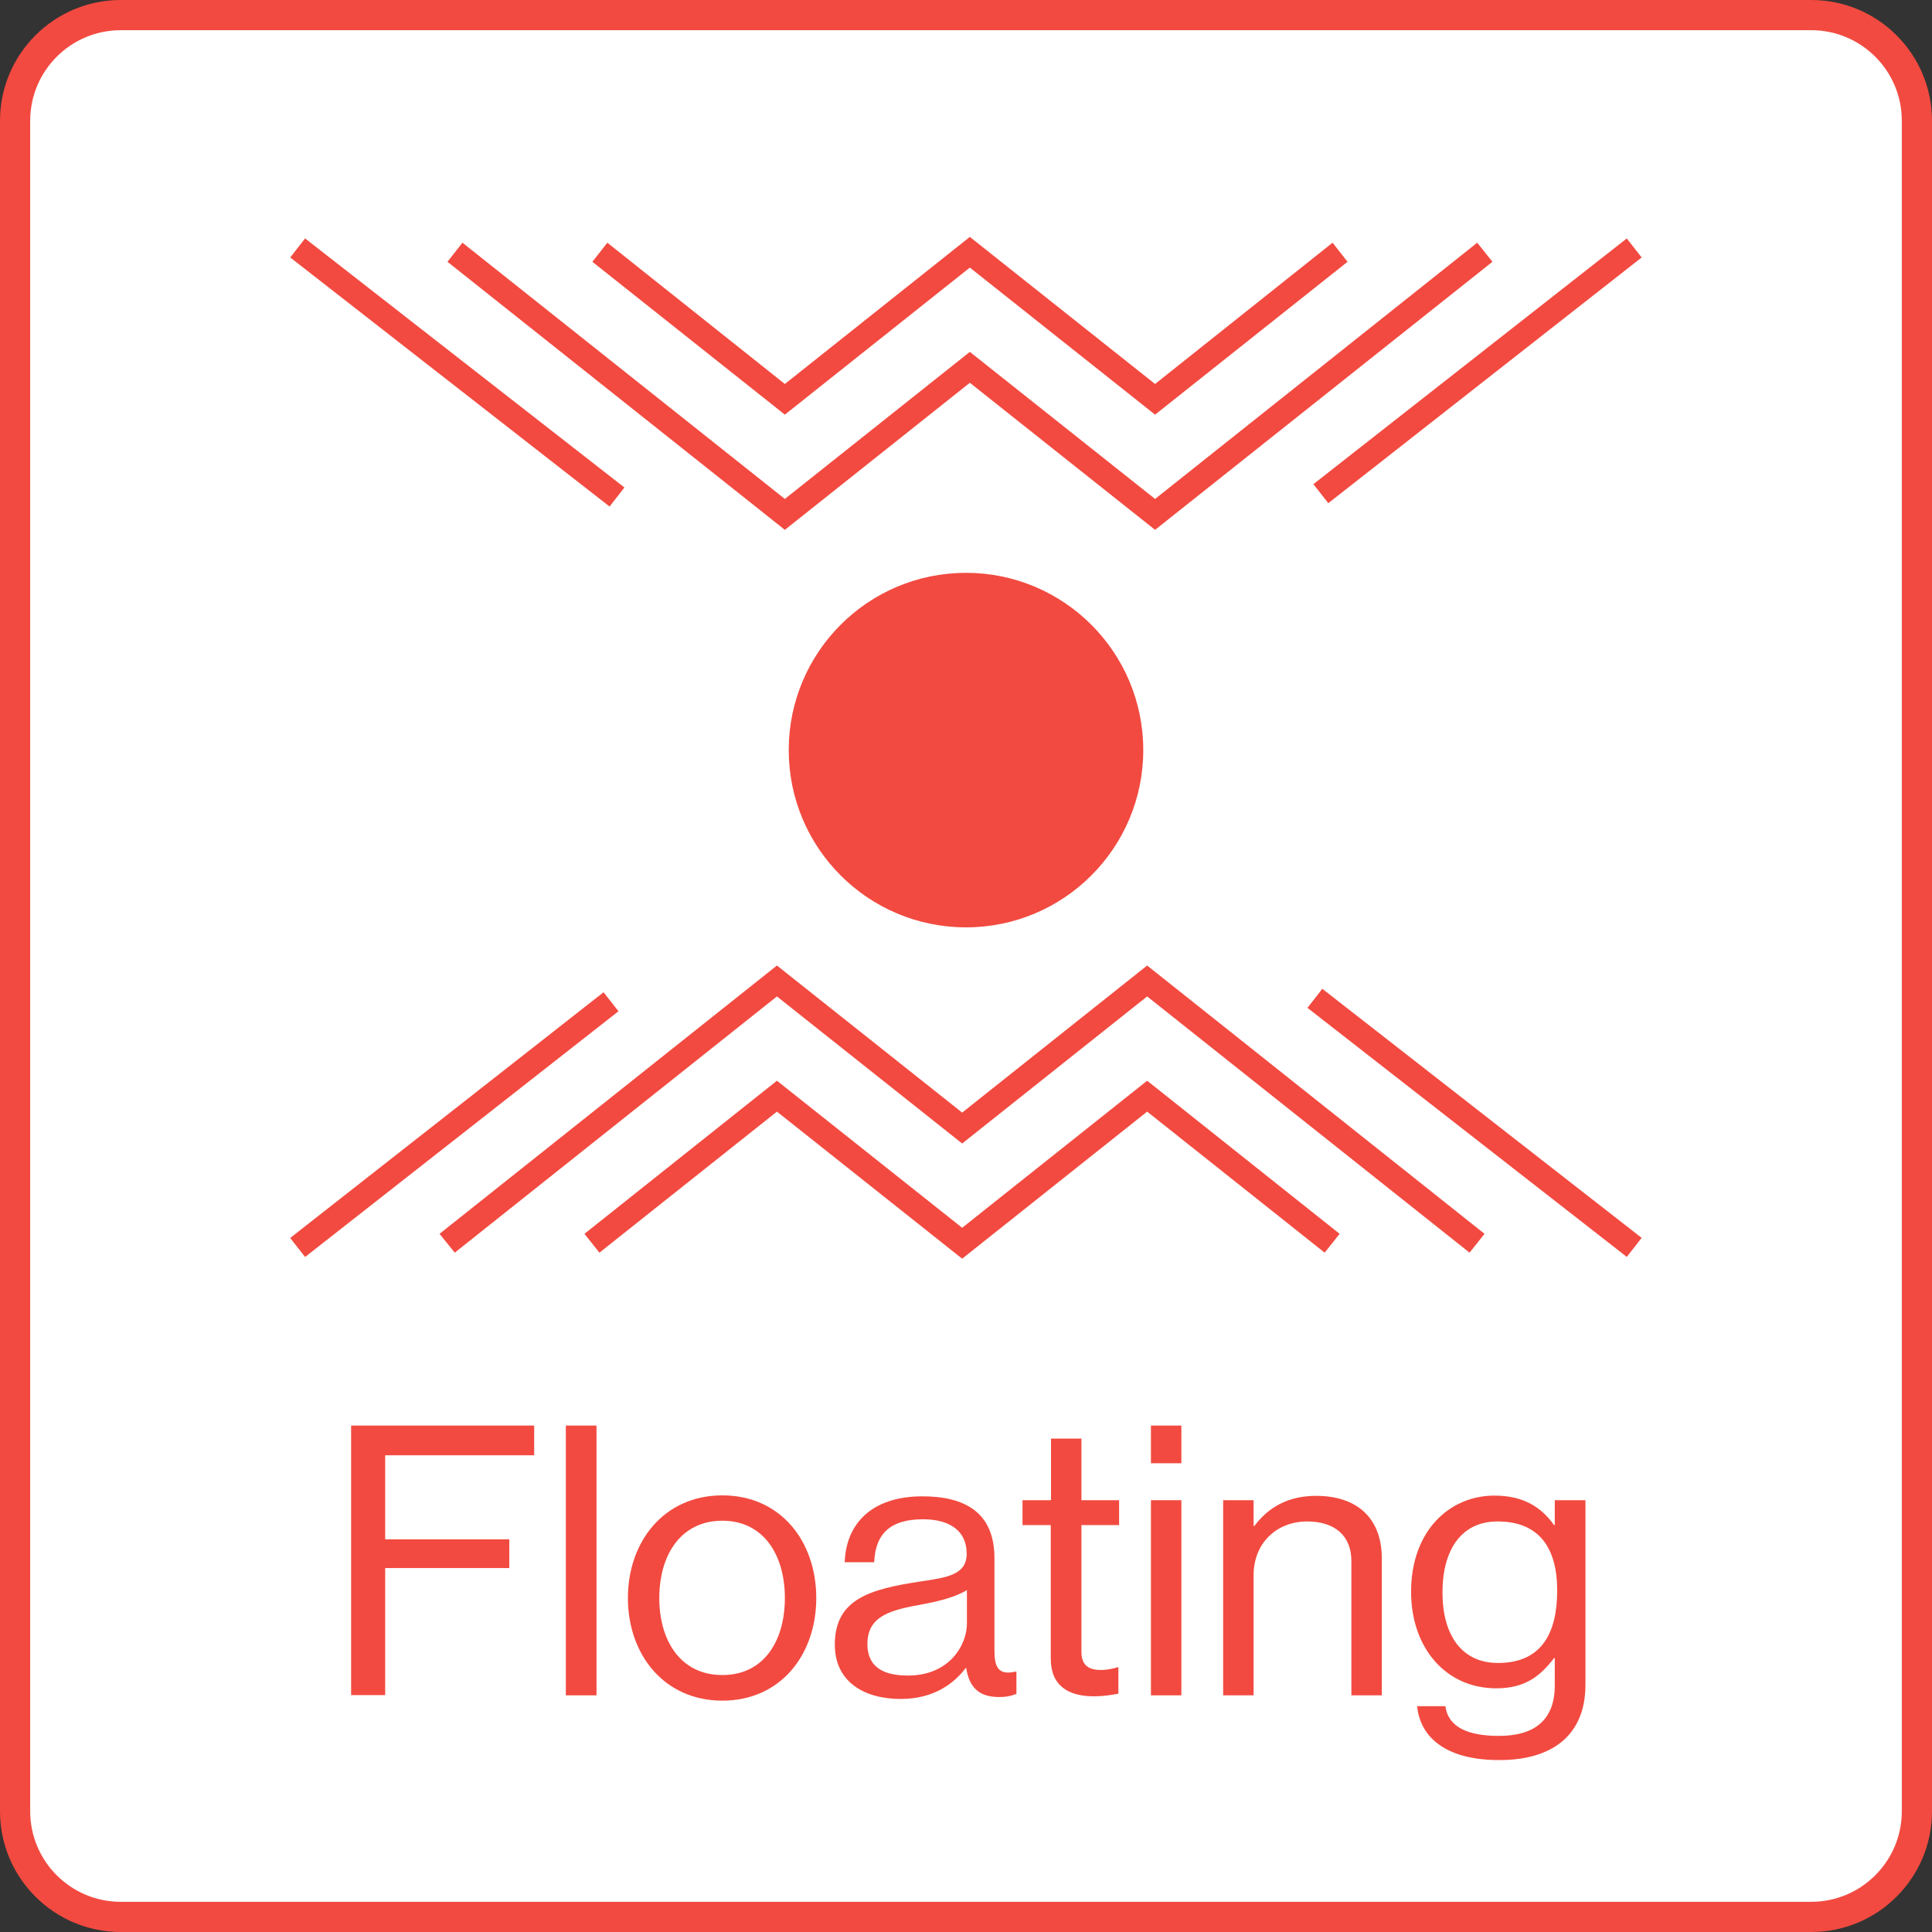
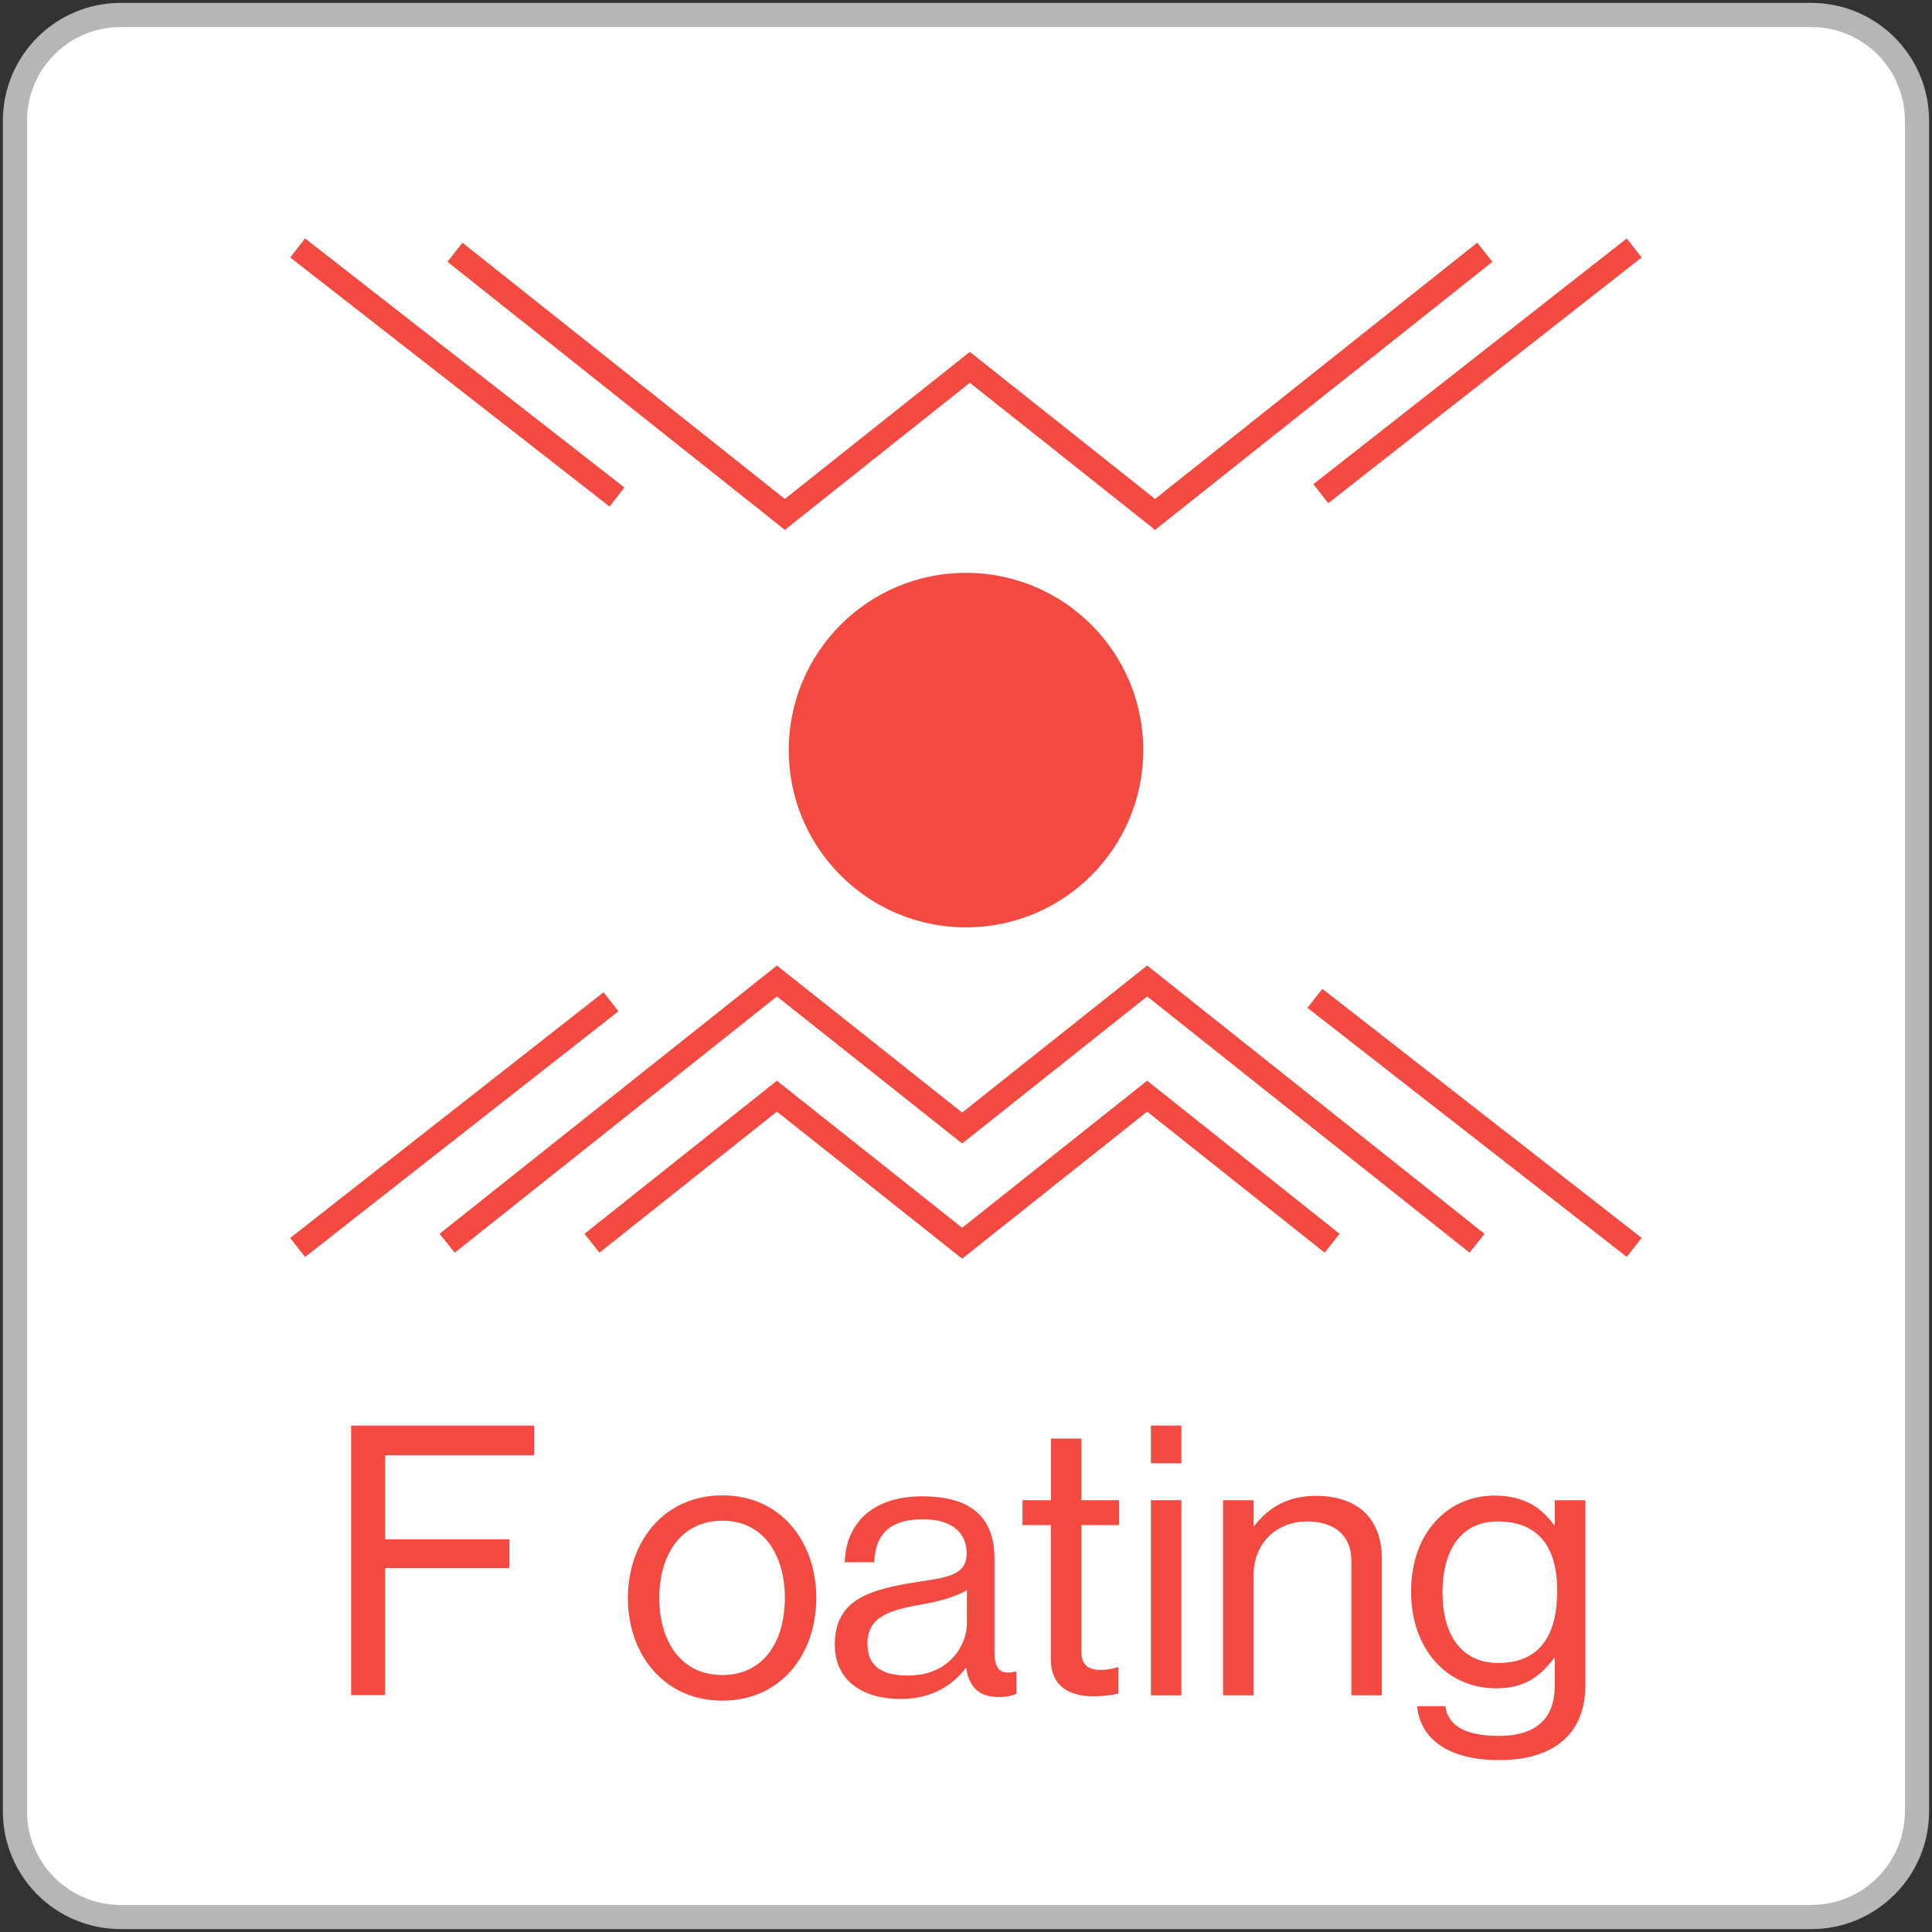
<svg xmlns="http://www.w3.org/2000/svg" width="100%" height="100%" viewBox="0 0 80 80" version="1.1" xml:space="preserve" style="fill-rule:evenodd;clip-rule:evenodd;stroke-miterlimit:10;">
  <rect x="0" y="0" width="80" height="80" fill="#333333" stroke="none" />
  <g>
    <path d="M4.999,0.62l70,0c2.42,0 4.38,1.96 4.38,4.38l0,70c0,2.42 -1.96,4.38 -4.38,4.38l-70,0c-2.42,0 -4.38,-1.96 -4.38,-4.38l0,-70c0,-2.42 1.96,-4.38 4.38,-4.38Z" style="fill:#fff;fill-rule:nonzero;stroke:#b6b6b6;stroke-width:1px;" />
-     <path d="M75,80l-70,0c-2.76,0 -5,-2.24 -5,-5l0,-70c0,-2.76 2.24,-5 5,-5l70,0c2.76,0 5,2.24 5,5l0,70c0,2.76 -2.24,5 -5,5Zm-70,-78.75c-2.07,0 -3.75,1.68 -3.75,3.75l0,70c0,2.07 1.68,3.75 3.75,3.75l70,0c2.07,0 3.75,-1.68 3.75,-3.75l0,-70c0,-2.07 -1.68,-3.75 -3.75,-3.75l-70,0Z" style="fill:#f24a40;fill-rule:nonzero;" />
    <path d="M14.539,59.03l7.58,-0l0,1.23l-6.17,-0l0,3.48l5.14,-0l0,1.19l-5.14,-0l0,5.26l-1.41,-0l0,-11.16Z" style="fill:#f24a40;fill-rule:nonzero;" />
-     <rect x="23.43" y="59.03" width="1.27" height="11.17" style="fill:#f24a40;fill-rule:nonzero;" />
    <path d="M26,66.17c0,-2.34 1.5,-4.25 3.91,-4.25c2.42,-0 3.89,1.91 3.89,4.25c0,2.34 -1.47,4.25 -3.89,4.25c-2.41,-0 -3.91,-1.91 -3.91,-4.25Zm6.5,-0c0,-1.78 -0.88,-3.2 -2.59,-3.2c-1.72,-0 -2.61,1.42 -2.61,3.2c0,1.78 0.89,3.19 2.61,3.19c1.72,-0 2.59,-1.41 2.59,-3.19Z" style="fill:#f24a40;fill-rule:nonzero;" />
    <path d="M40.008,69.07l-0.02,-0c-0.48,0.63 -1.31,1.28 -2.69,1.28c-1.53,-0 -2.73,-0.72 -2.73,-2.25c0,-1.91 1.5,-2.3 3.52,-2.61c1.14,-0.17 1.94,-0.28 1.94,-1.16c0,-0.91 -0.66,-1.42 -1.81,-1.42c-1.31,-0 -1.97,0.56 -2.02,1.78l-1.22,-0c0.05,-1.56 1.08,-2.73 3.22,-2.73c1.72,-0 2.98,0.64 2.98,2.56l0,3.84c0,0.66 0.16,1.02 0.86,0.86l0.05,-0l0,0.92c-0.16,0.06 -0.36,0.13 -0.69,0.13c-0.83,0.01 -1.26,-0.37 -1.39,-1.2Zm0.03,-1.85l0,-1.38c-0.42,0.27 -1.16,0.47 -1.84,0.59c-1.26,0.23 -2.28,0.45 -2.28,1.64c0,1.08 0.84,1.31 1.67,1.31c1.69,0.01 2.45,-1.23 2.45,-2.16Z" style="fill:#f24a40;fill-rule:nonzero;" />
    <path d="M42.34,62.12l1.18,-0l-0,-2.55l1.26,-0l-0,2.55l1.56,-0l-0,1.03l-1.56,-0l-0,5.25c-0,0.56 0.3,0.75 0.81,0.75c0.25,-0 0.53,-0.06 0.67,-0.11l0.05,-0l-0,1.09c-0.3,0.06 -0.64,0.11 -1.02,0.11c-1.03,-0 -1.78,-0.42 -1.78,-1.56l-0,-5.53l-1.17,-0l-0,-1.03Z" style="fill:#f24a40;fill-rule:nonzero;" />
    <path d="M47.658,59.03l1.26,-0l0,1.56l-1.26,-0l0,-1.56Zm0,3.09l1.26,-0l0,8.08l-1.26,-0l0,-8.08Z" style="fill:#f24a40;fill-rule:nonzero;" />
    <path d="M51.908,63.19l0.03,-0c0.58,-0.77 1.39,-1.25 2.56,-1.25c1.69,-0 2.72,0.92 2.72,2.59l0,5.67l-1.26,-0l0,-5.56c0,-1.05 -0.69,-1.64 -1.83,-1.64c-1.28,-0 -2.22,0.91 -2.22,2.23l0,4.97l-1.26,-0l0,-8.08l1.26,-0l0,1.07Z" style="fill:#f24a40;fill-rule:nonzero;" />
    <path d="M58.68,70.65l1.17,-0c0.12,0.89 0.97,1.23 2.22,1.23c1.48,-0 2.31,-0.67 2.31,-2.08l-0,-1.14l-0.03,-0c-0.59,0.77 -1.23,1.25 -2.39,1.25c-2.09,-0 -3.53,-1.67 -3.53,-4c-0,-2.51 1.58,-3.98 3.45,-3.98c1.17,-0 1.92,0.45 2.47,1.22l0.03,-0l-0,-1.03l1.27,-0l-0,7.64c-0,2.12 -1.41,3.12 -3.55,3.12c-2.09,0.01 -3.28,-0.84 -3.42,-2.23Zm5.8,-4.79c-0,-1.77 -0.75,-2.86 -2.47,-2.86c-1.51,-0 -2.28,1.19 -2.28,2.94c-0,1.77 0.8,2.92 2.3,2.92c1.85,-0 2.45,-1.3 2.45,-3Z" style="fill:#f24a40;fill-rule:nonzero;" />
    <path d="M40,38.4c4.054,0 7.34,-3.286 7.34,-7.34c0,-4.054 -3.286,-7.34 -7.34,-7.34c-4.054,0 -7.34,3.286 -7.34,7.34c0,4.054 3.286,7.34 7.34,7.34Z" style="fill:#f24a40;fill-rule:nonzero;" />
-     <path d="M47.829,17.17l-7.67,-6.09l-7.66,6.09l-7.97,-6.33l0.62,-0.79l7.35,5.85l7.66,-6.09l7.67,6.09l7.35,-5.85l0.62,0.79l-7.97,6.33Z" style="fill:#f24a40;fill-rule:nonzero;" />
    <path d="M47.829,21.94l-7.67,-6.09l-7.66,6.09l-13.97,-11.1l0.62,-0.79l13.35,10.61l7.66,-6.09l7.67,6.09l13.34,-10.61l0.63,0.79l-13.97,11.1Z" style="fill:#f24a40;fill-rule:nonzero;" />
    <path d="M12.633,9.873l-0.615,0.788l13.223,10.314l0.615,-0.789l-13.223,-10.313Z" style="fill:#f24a40;fill-rule:nonzero;" />
    <path d="M67.361,9.874l-12.976,10.174l0.617,0.787l12.976,-10.174l-0.617,-0.787Z" style="fill:#f24a40;fill-rule:nonzero;" />
    <path d="M39.841,52.12l-7.67,-6.09l-7.35,5.84l-0.62,-0.78l7.97,-6.34l7.67,6.09l7.66,-6.09l7.97,6.34l-0.62,0.78l-7.35,-5.84l-7.66,6.09Z" style="fill:#f24a40;fill-rule:nonzero;" />
    <path d="M60.851,51.87l-13.35,-10.61l-7.66,6.09l-7.67,-6.09l-13.34,10.61l-0.63,-0.78l13.97,-11.11l7.67,6.09l7.66,-6.09l13.97,11.11l-0.62,0.78Z" style="fill:#f24a40;fill-rule:nonzero;" />
    <path d="M54.754,40.944l-0.615,0.789l13.223,10.313l0.615,-0.788l-13.223,-10.314Z" style="fill:#f24a40;fill-rule:nonzero;" />
    <path d="M24.992,41.087l-12.976,10.175l0.617,0.787l12.976,-10.175l-0.617,-0.787Z" style="fill:#f24a40;fill-rule:nonzero;" />
  </g>
</svg>